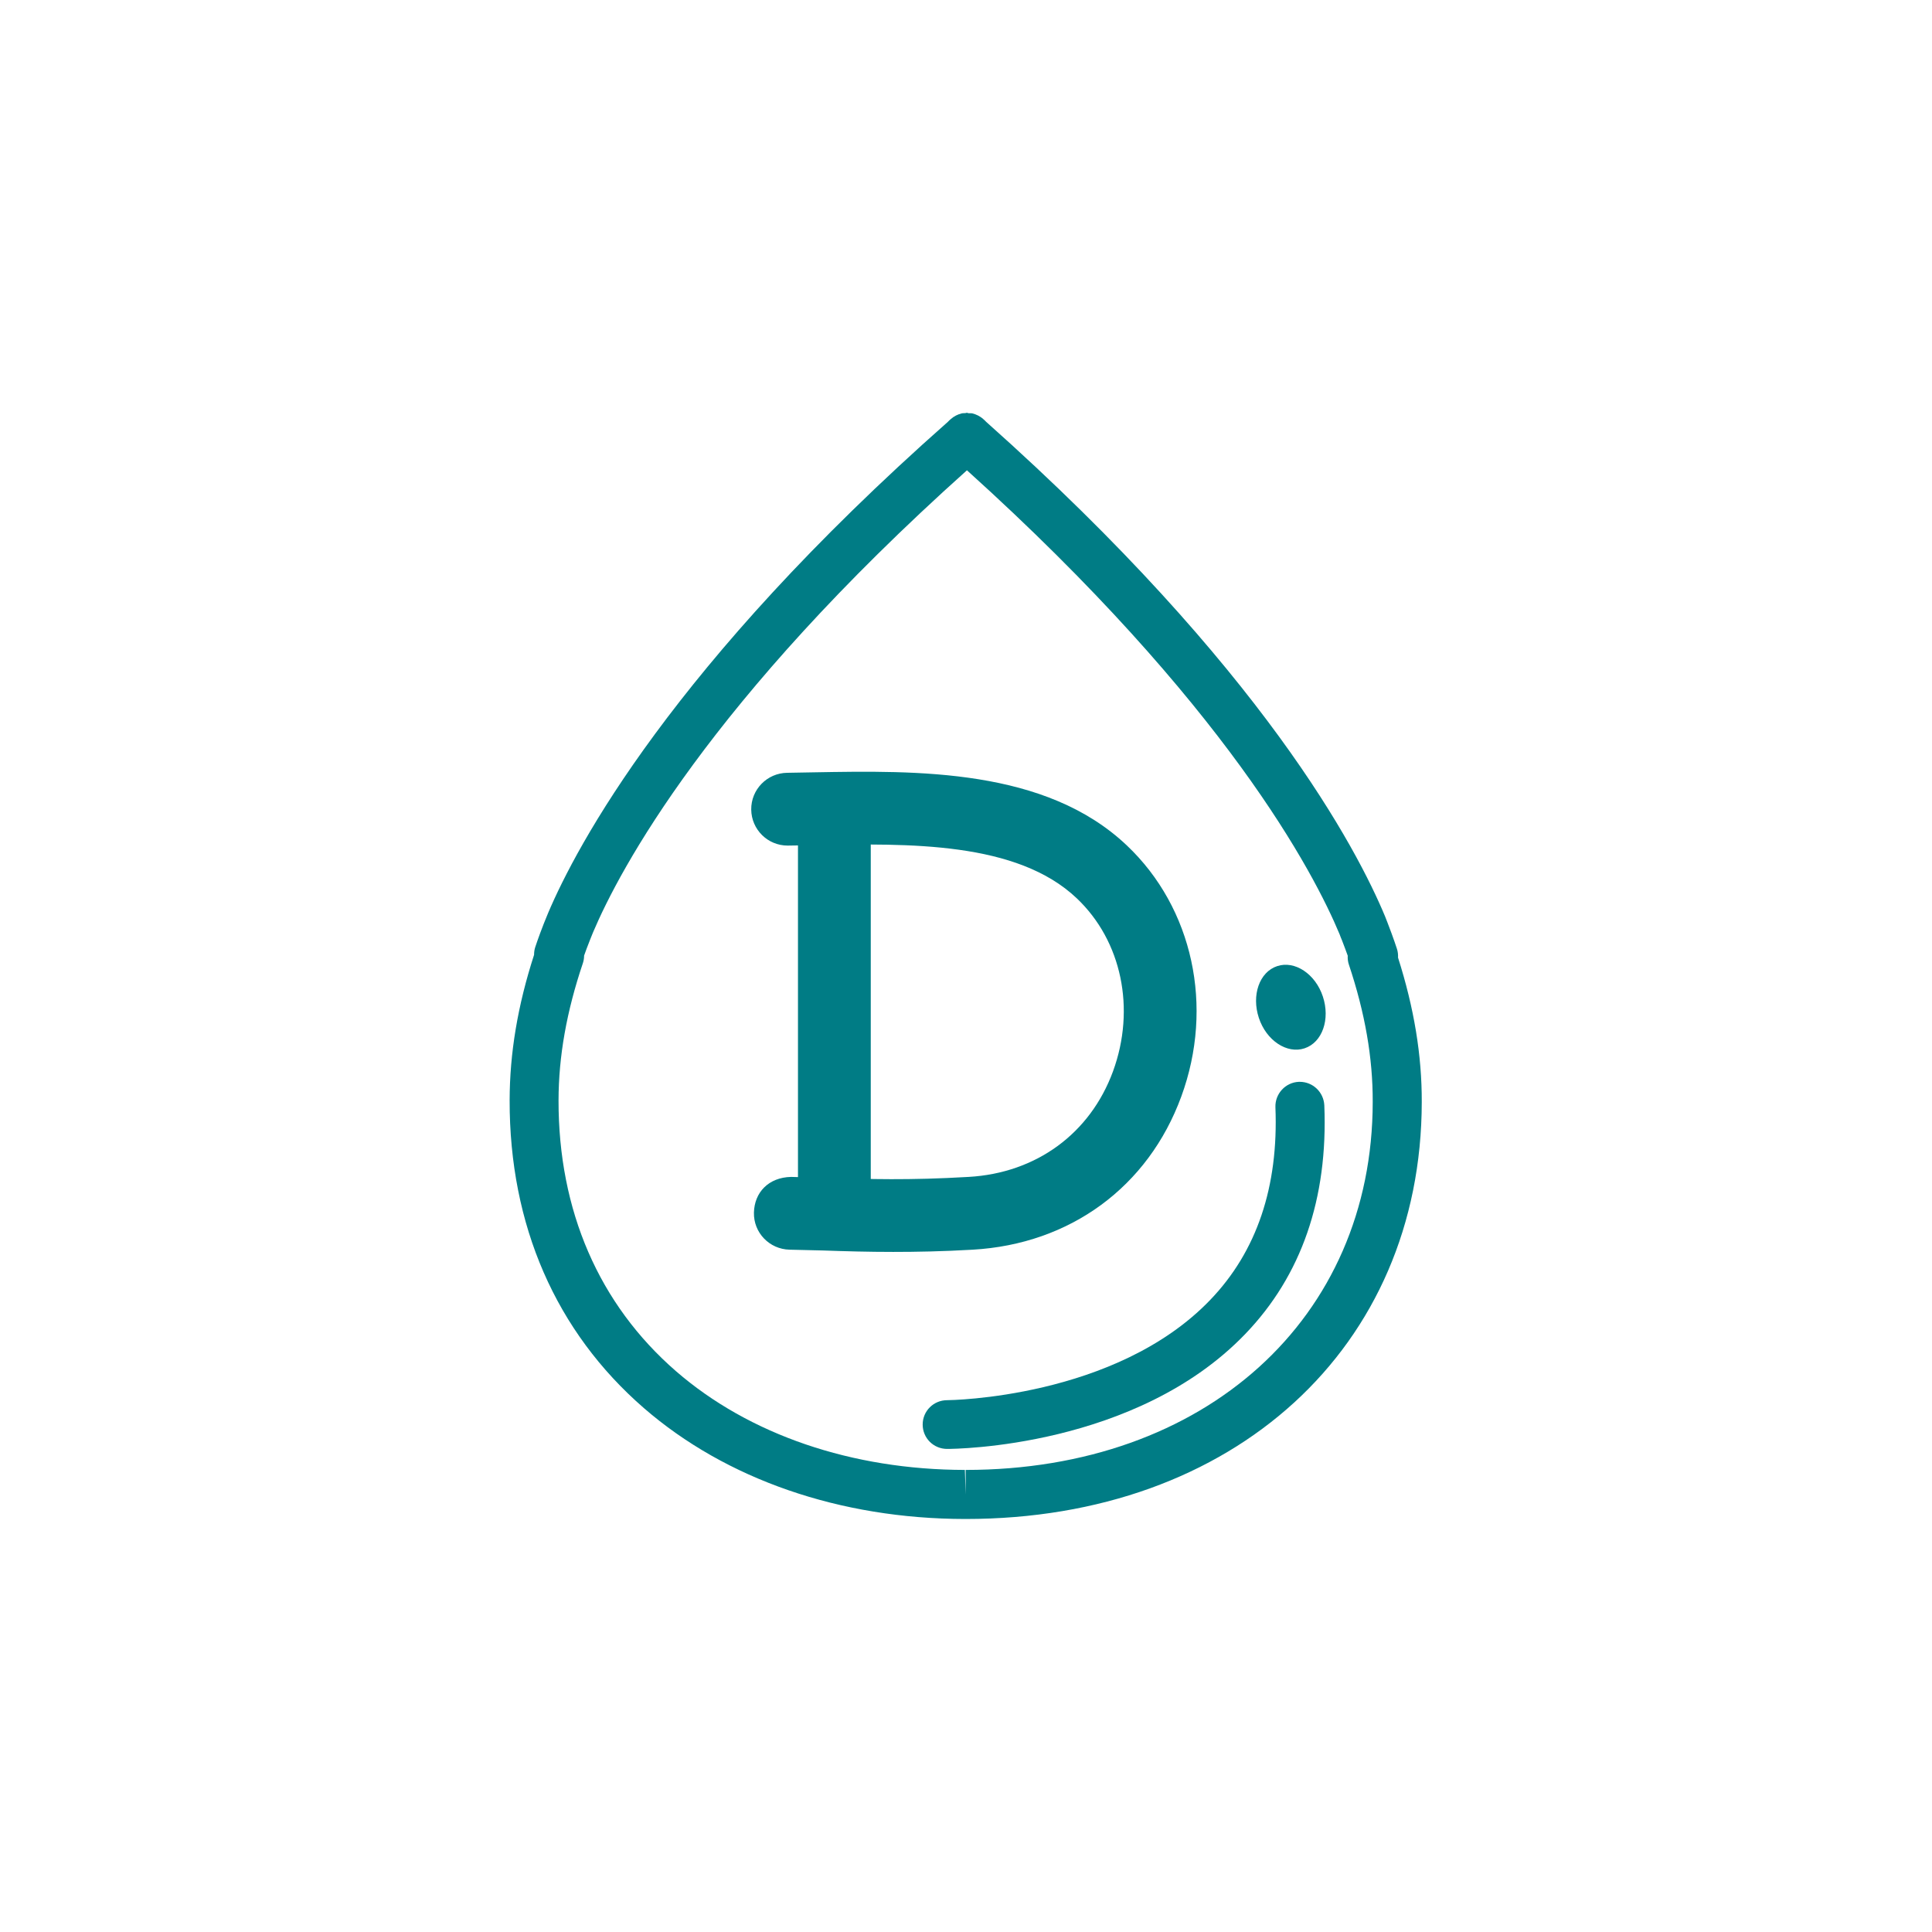
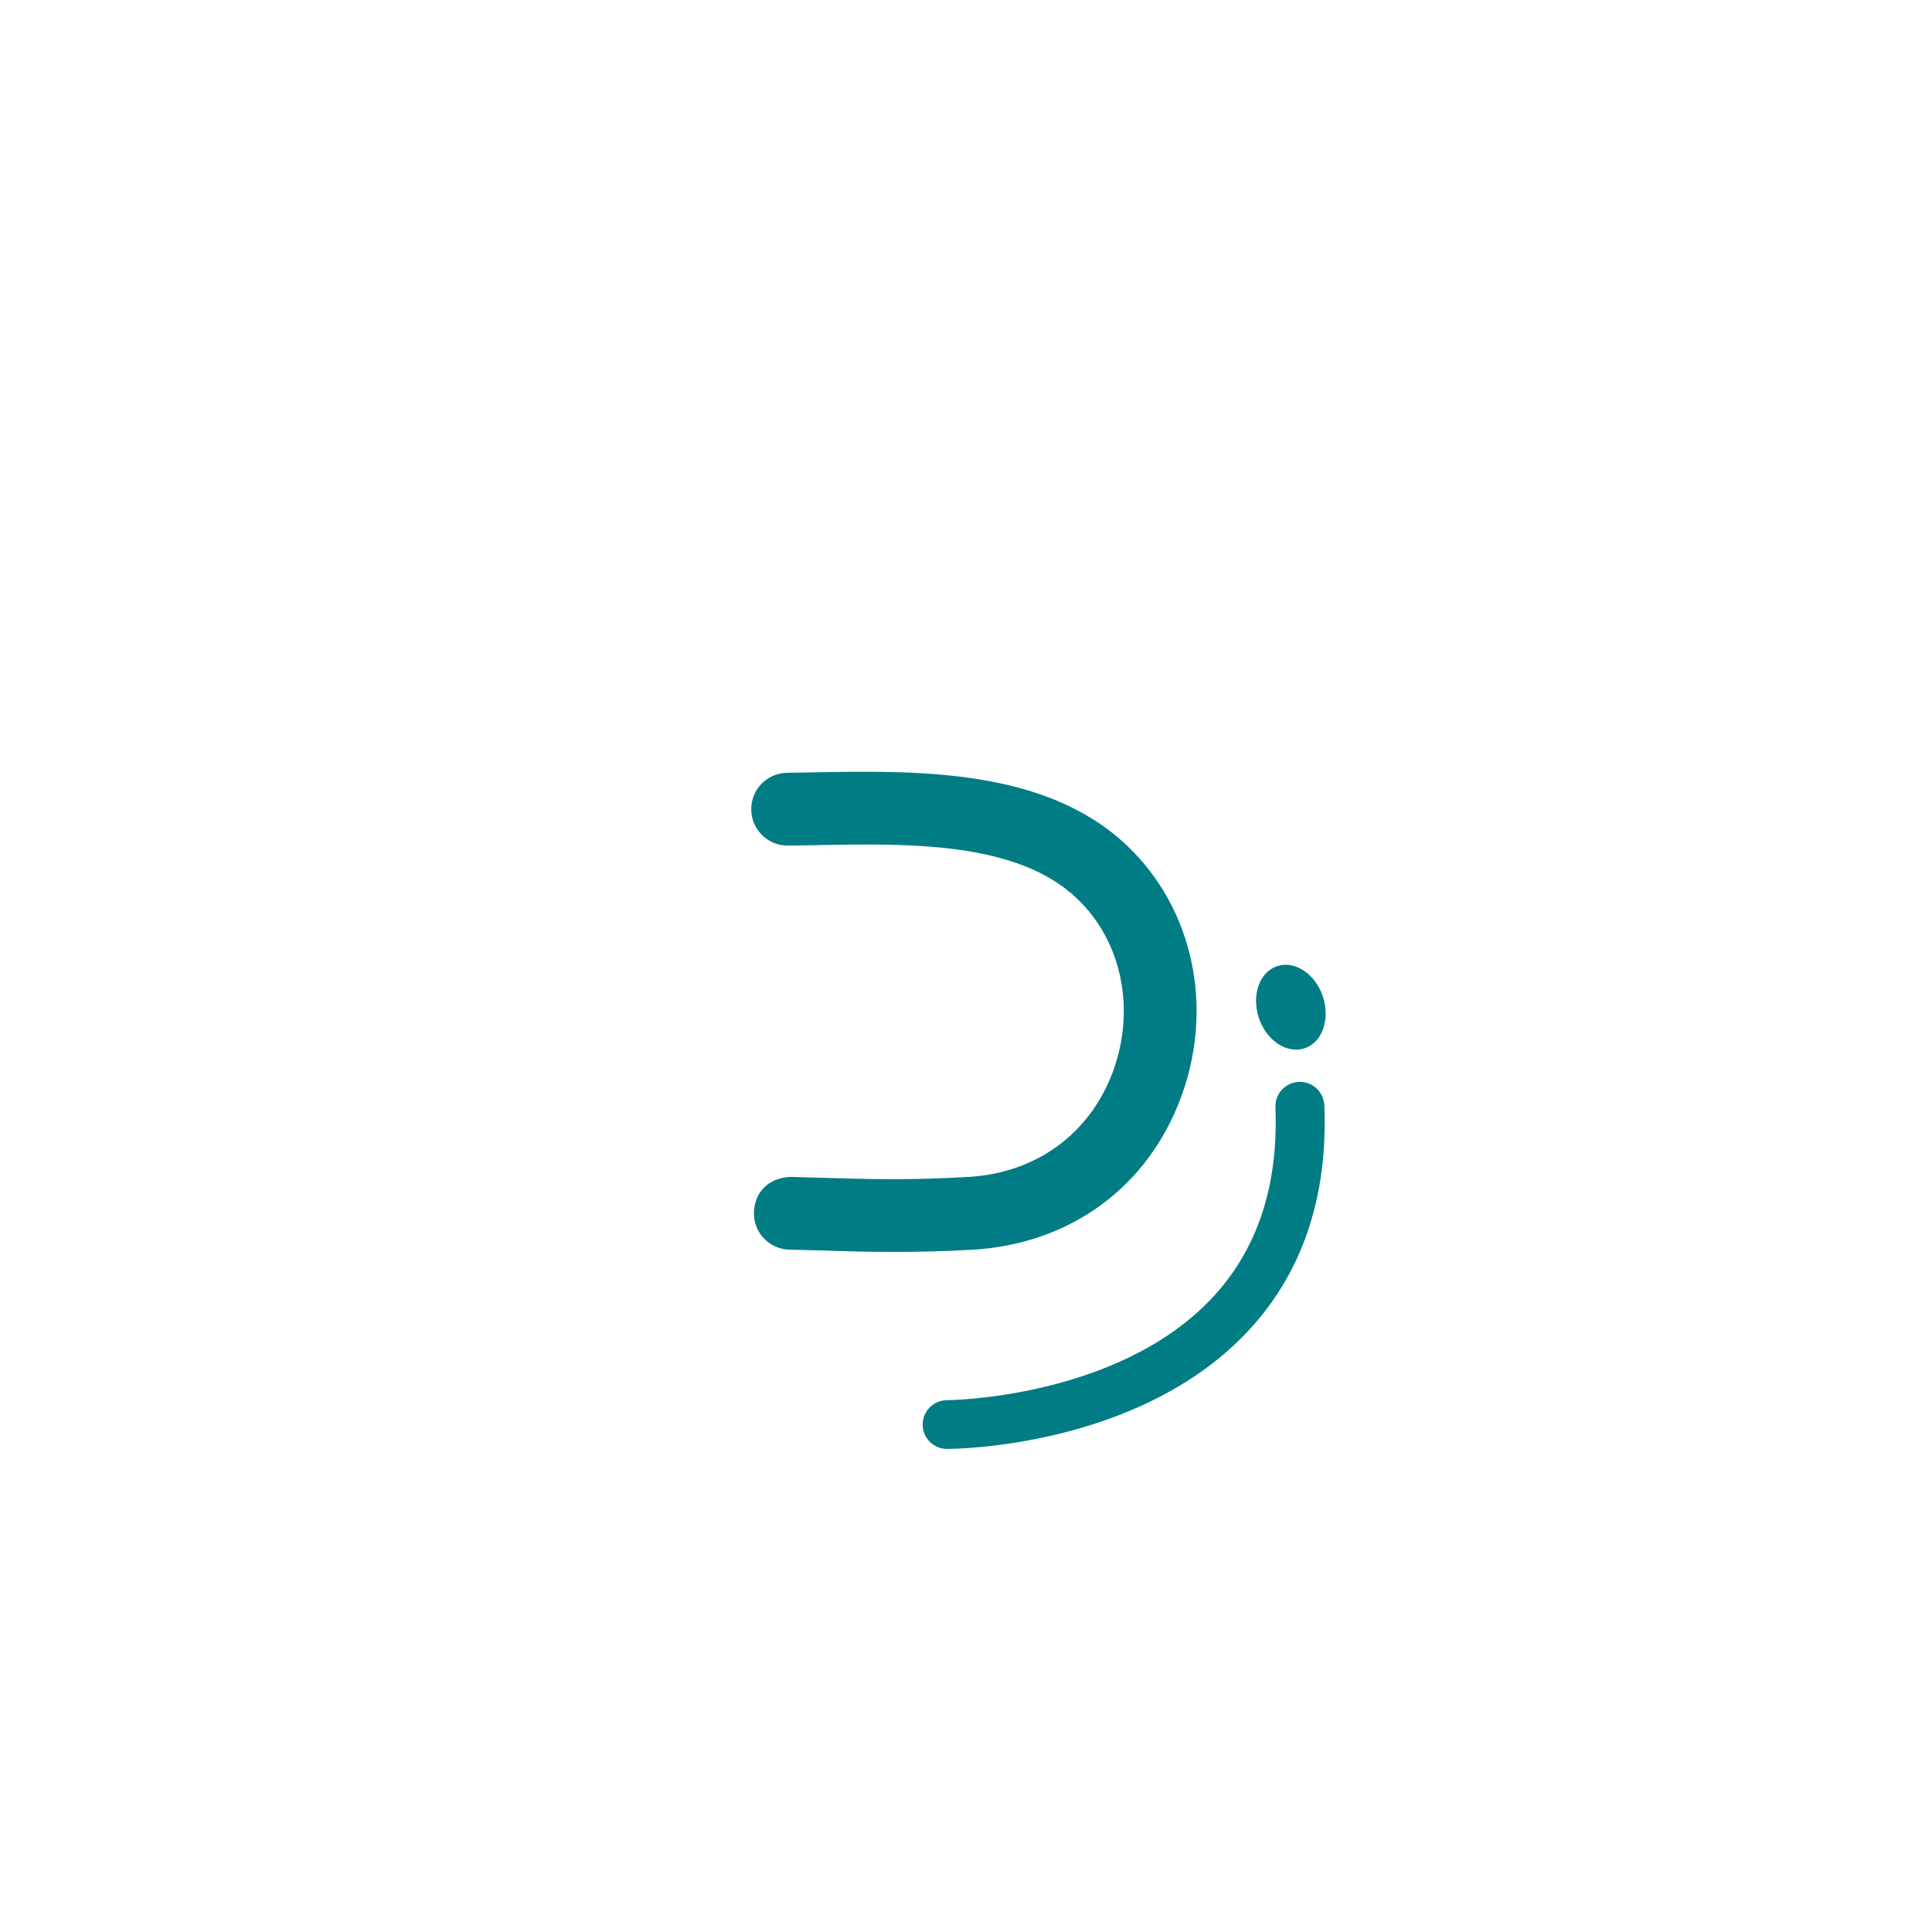
<svg xmlns="http://www.w3.org/2000/svg" width="1000" zoomAndPan="magnify" viewBox="0 0 750 750" height="1000" preserveAspectRatio="xMidYMid meet" version="1.0">
  <defs>
    <clipPath id="db703c1333">
-       <path d="M 197.062 160.293 L 552 160.293 L 552 590 L 197.062 590 Z M 197.062 160.293 " clip-rule="nonzero" />
-     </clipPath>
+       </clipPath>
  </defs>
-   <rect x="-75" width="900" fill="#ffffff" y="-75" height="900" fill-opacity="1" />
  <rect x="-75" width="900" fill="#ffffff" y="-75" height="900" fill-opacity="1" />
  <path fill="#ffffff" d="M 532.641 371.406 L 533.258 371.219 C 533.258 371.219 532.02 367.355 529.797 361.602 C 529.422 360.895 529.18 360.121 528.93 359.438 C 518.172 333.566 482.438 265.066 376.105 170.48 C 376.105 170.48 375.672 169.52 375.395 169.77 C 375.117 169.523 374.684 170.48 374.684 170.48 C 269.156 263.617 232.773 331.652 221.523 358.113 C 220.965 359.41 220.473 360.711 219.945 362.039 C 217.938 367.141 216.793 370.66 216.793 370.66 L 217.285 370.848 C 211.289 388.59 207.363 407.32 207.332 427.164 C 207.145 522.773 282.105 580.023 374.566 580.145 C 467.113 580.273 542.289 523.395 542.406 427.789 C 542.469 407.945 538.578 389.18 532.641 371.406 Z M 532.641 371.406 " fill-opacity="1" fill-rule="nonzero" />
  <g clip-path="url(#db703c1333)">
-     <path fill="#007c85" d="M 374.871 589.668 L 374.562 589.668 C 326.094 589.609 281.855 574.277 249.988 546.645 C 215.77 516.965 197.75 475.609 197.84 427.137 C 197.871 408.84 200.961 390.324 207.328 370.66 C 207.328 369.676 207.453 368.684 207.762 367.727 C 207.762 367.727 208.969 363.984 211.102 358.547 L 212.801 354.375 C 223.742 328.594 260.836 258.395 367.945 163.773 C 368.312 163.371 368.688 163.031 369.09 162.691 C 370.293 161.613 371.809 160.836 373.383 160.465 C 374.066 160.316 374.621 160.5 375.395 160.223 C 376.074 160.594 376.723 160.316 377.398 160.465 C 378.977 160.836 380.492 161.613 381.699 162.66 L 381.699 162.691 C 382.105 163.031 382.5 163.402 382.844 163.773 C 490.352 259.508 526.949 329.922 537.703 355.797 C 537.703 355.855 538.633 358.113 538.633 358.176 C 540.984 364.23 542.281 368.312 542.281 368.312 C 542.652 369.426 542.777 370.602 542.715 371.742 C 548.957 391.344 551.984 409.699 551.926 427.816 C 551.805 523.086 478.977 589.668 374.871 589.668 Z M 226.746 370.973 C 226.746 371.961 226.59 372.918 226.281 373.879 C 219.945 392.645 216.855 410.07 216.824 427.168 C 216.762 469.98 232.527 506.332 262.418 532.297 C 290.855 556.965 330.699 570.562 374.566 570.625 L 374.875 580.145 L 374.875 570.625 C 467.789 570.625 532.828 511.895 532.887 427.789 C 532.949 410.727 529.922 393.262 523.617 374.402 C 523.25 373.289 523.121 372.145 523.188 371.004 C 522.629 369.457 521.887 367.414 520.961 365.035 C 520.898 364.973 520.031 362.75 520.031 362.684 C 510.082 338.824 475.953 273.293 375.367 182.566 C 275.152 272.301 240.562 337.613 230.27 361.82 L 229.156 364.57 C 228.074 367.293 227.27 369.457 226.746 370.973 Z M 226.746 370.973 " fill-opacity="1" fill-rule="nonzero" />
-   </g>
+     </g>
  <path fill="#007c85" d="M 367.668 562.469 C 362.414 562.469 358.18 558.266 358.18 553.008 C 358.18 547.754 362.414 543.551 367.668 543.551 C 368.316 543.551 433.078 542.934 469.828 504.602 C 487.883 485.809 496.352 460.707 495.117 429.828 C 494.93 424.605 499.012 420.184 504.203 419.965 C 504.328 419.965 504.449 419.965 504.574 419.965 C 509.645 419.965 513.848 423.953 514.098 429.09 C 515.578 465.281 505.195 495.207 483.43 517.832 C 441.023 561.973 370.637 562.469 367.668 562.469 Z M 367.668 562.469 " fill-opacity="1" fill-rule="nonzero" />
  <path fill="#007c85" d="M 513.535 386.859 C 516.445 395.637 513.352 404.664 506.43 406.953 C 499.625 409.234 491.586 403.949 488.684 395.141 C 485.777 386.367 488.871 377.336 495.793 375.051 C 502.598 372.766 510.637 378.051 513.535 386.859 Z M 513.535 386.859 " fill-opacity="1" fill-rule="nonzero" />
-   <path fill="#007c85" d="M 323.898 473.566 C 316.078 473.566 309.773 467.258 309.773 459.469 L 309.773 322.906 C 309.773 315.086 316.078 308.781 323.898 308.781 C 331.719 308.781 338.027 315.086 338.027 322.906 L 338.027 459.473 C 338.027 467.258 331.719 473.566 323.898 473.566 Z M 323.898 473.566 " fill-opacity="1" fill-rule="nonzero" />
  <path fill="#007c85" d="M 346.711 485.992 C 337.066 485.992 328.41 485.746 319.48 485.434 L 306.496 485.125 C 298.676 484.941 292.492 478.508 292.676 470.723 C 292.863 462.93 298.305 457.062 307.113 456.875 L 320.281 457.246 C 337.715 457.742 352.801 458.234 376.016 456.875 C 402.23 455.391 423.188 440.059 432.059 415.918 C 440.957 391.621 435.457 365.254 417.992 348.715 C 394.809 326.711 353.109 327.359 316.543 328.098 L 305.91 328.254 C 305.848 328.254 305.816 328.254 305.75 328.254 C 298.027 328.254 291.719 322.039 291.625 314.281 C 291.535 306.492 297.777 300.094 305.602 300 L 316.047 299.816 C 355.984 299.105 405.844 298.238 437.438 328.195 C 463.09 352.488 471.375 390.758 458.582 425.656 C 445.719 460.77 415.422 482.969 377.59 485.129 C 365.75 485.809 355.801 485.992 346.711 485.992 Z M 346.711 485.992 " fill-opacity="1" fill-rule="nonzero" />
</svg>